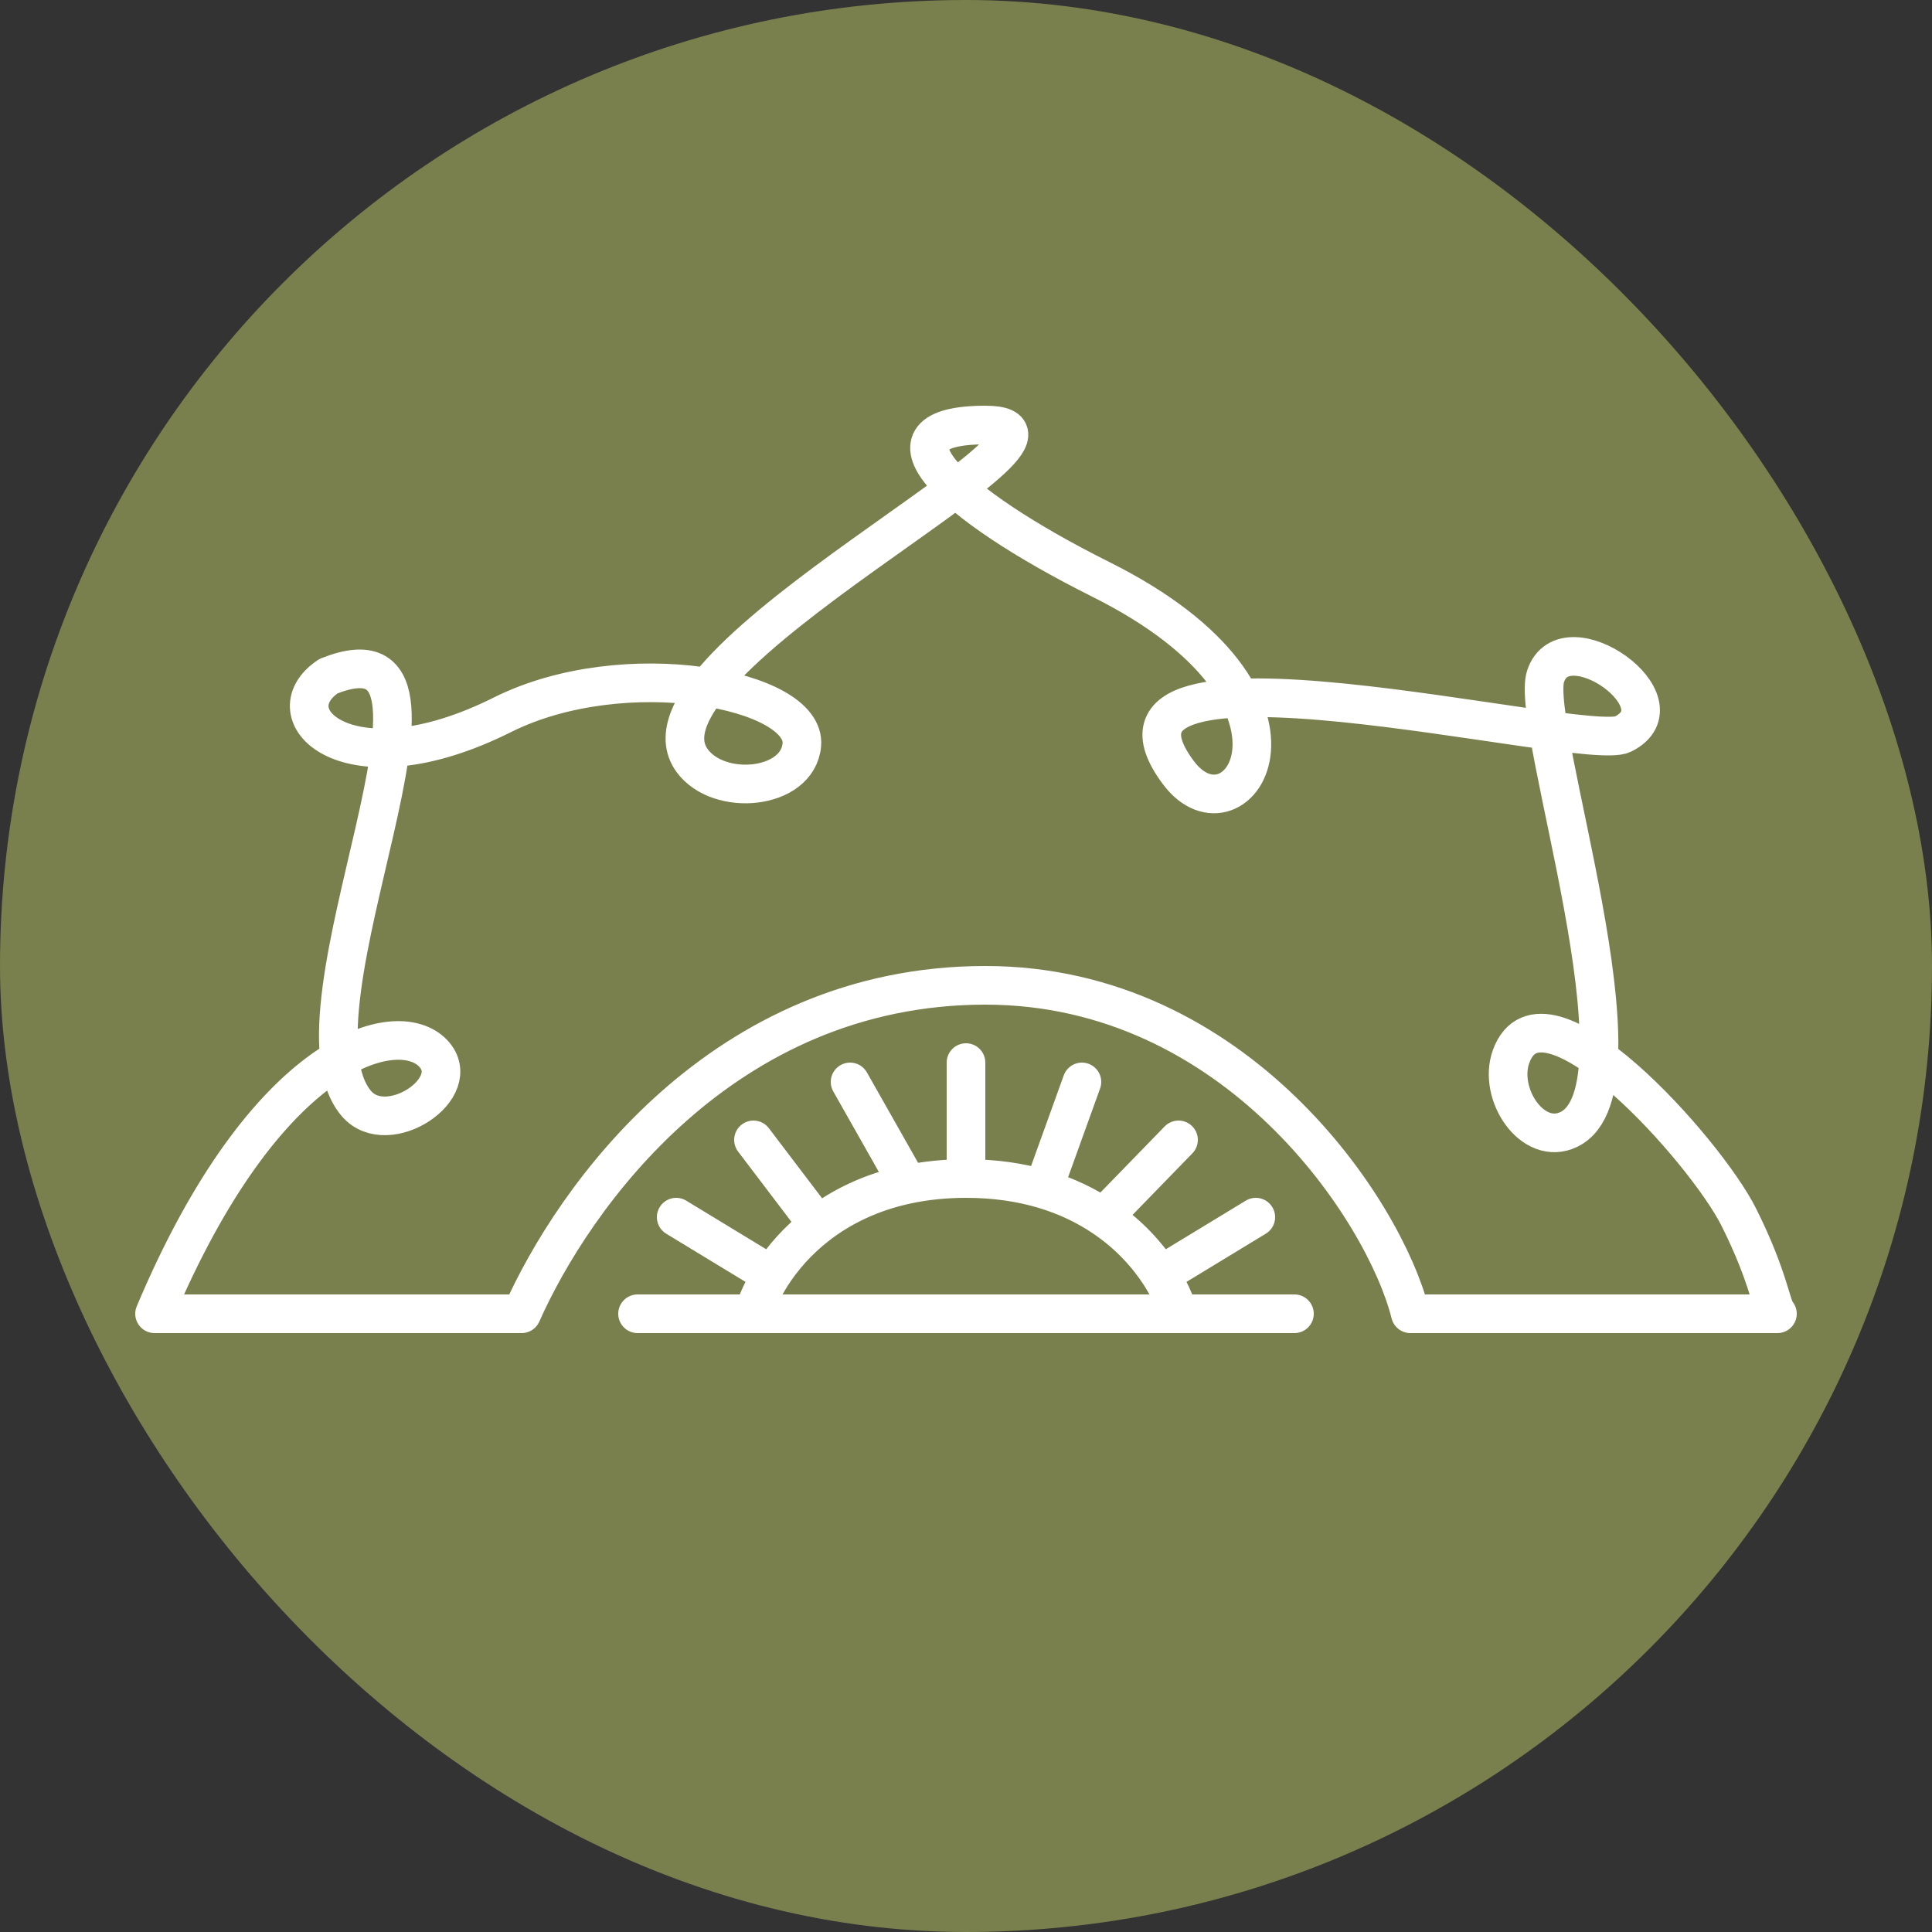
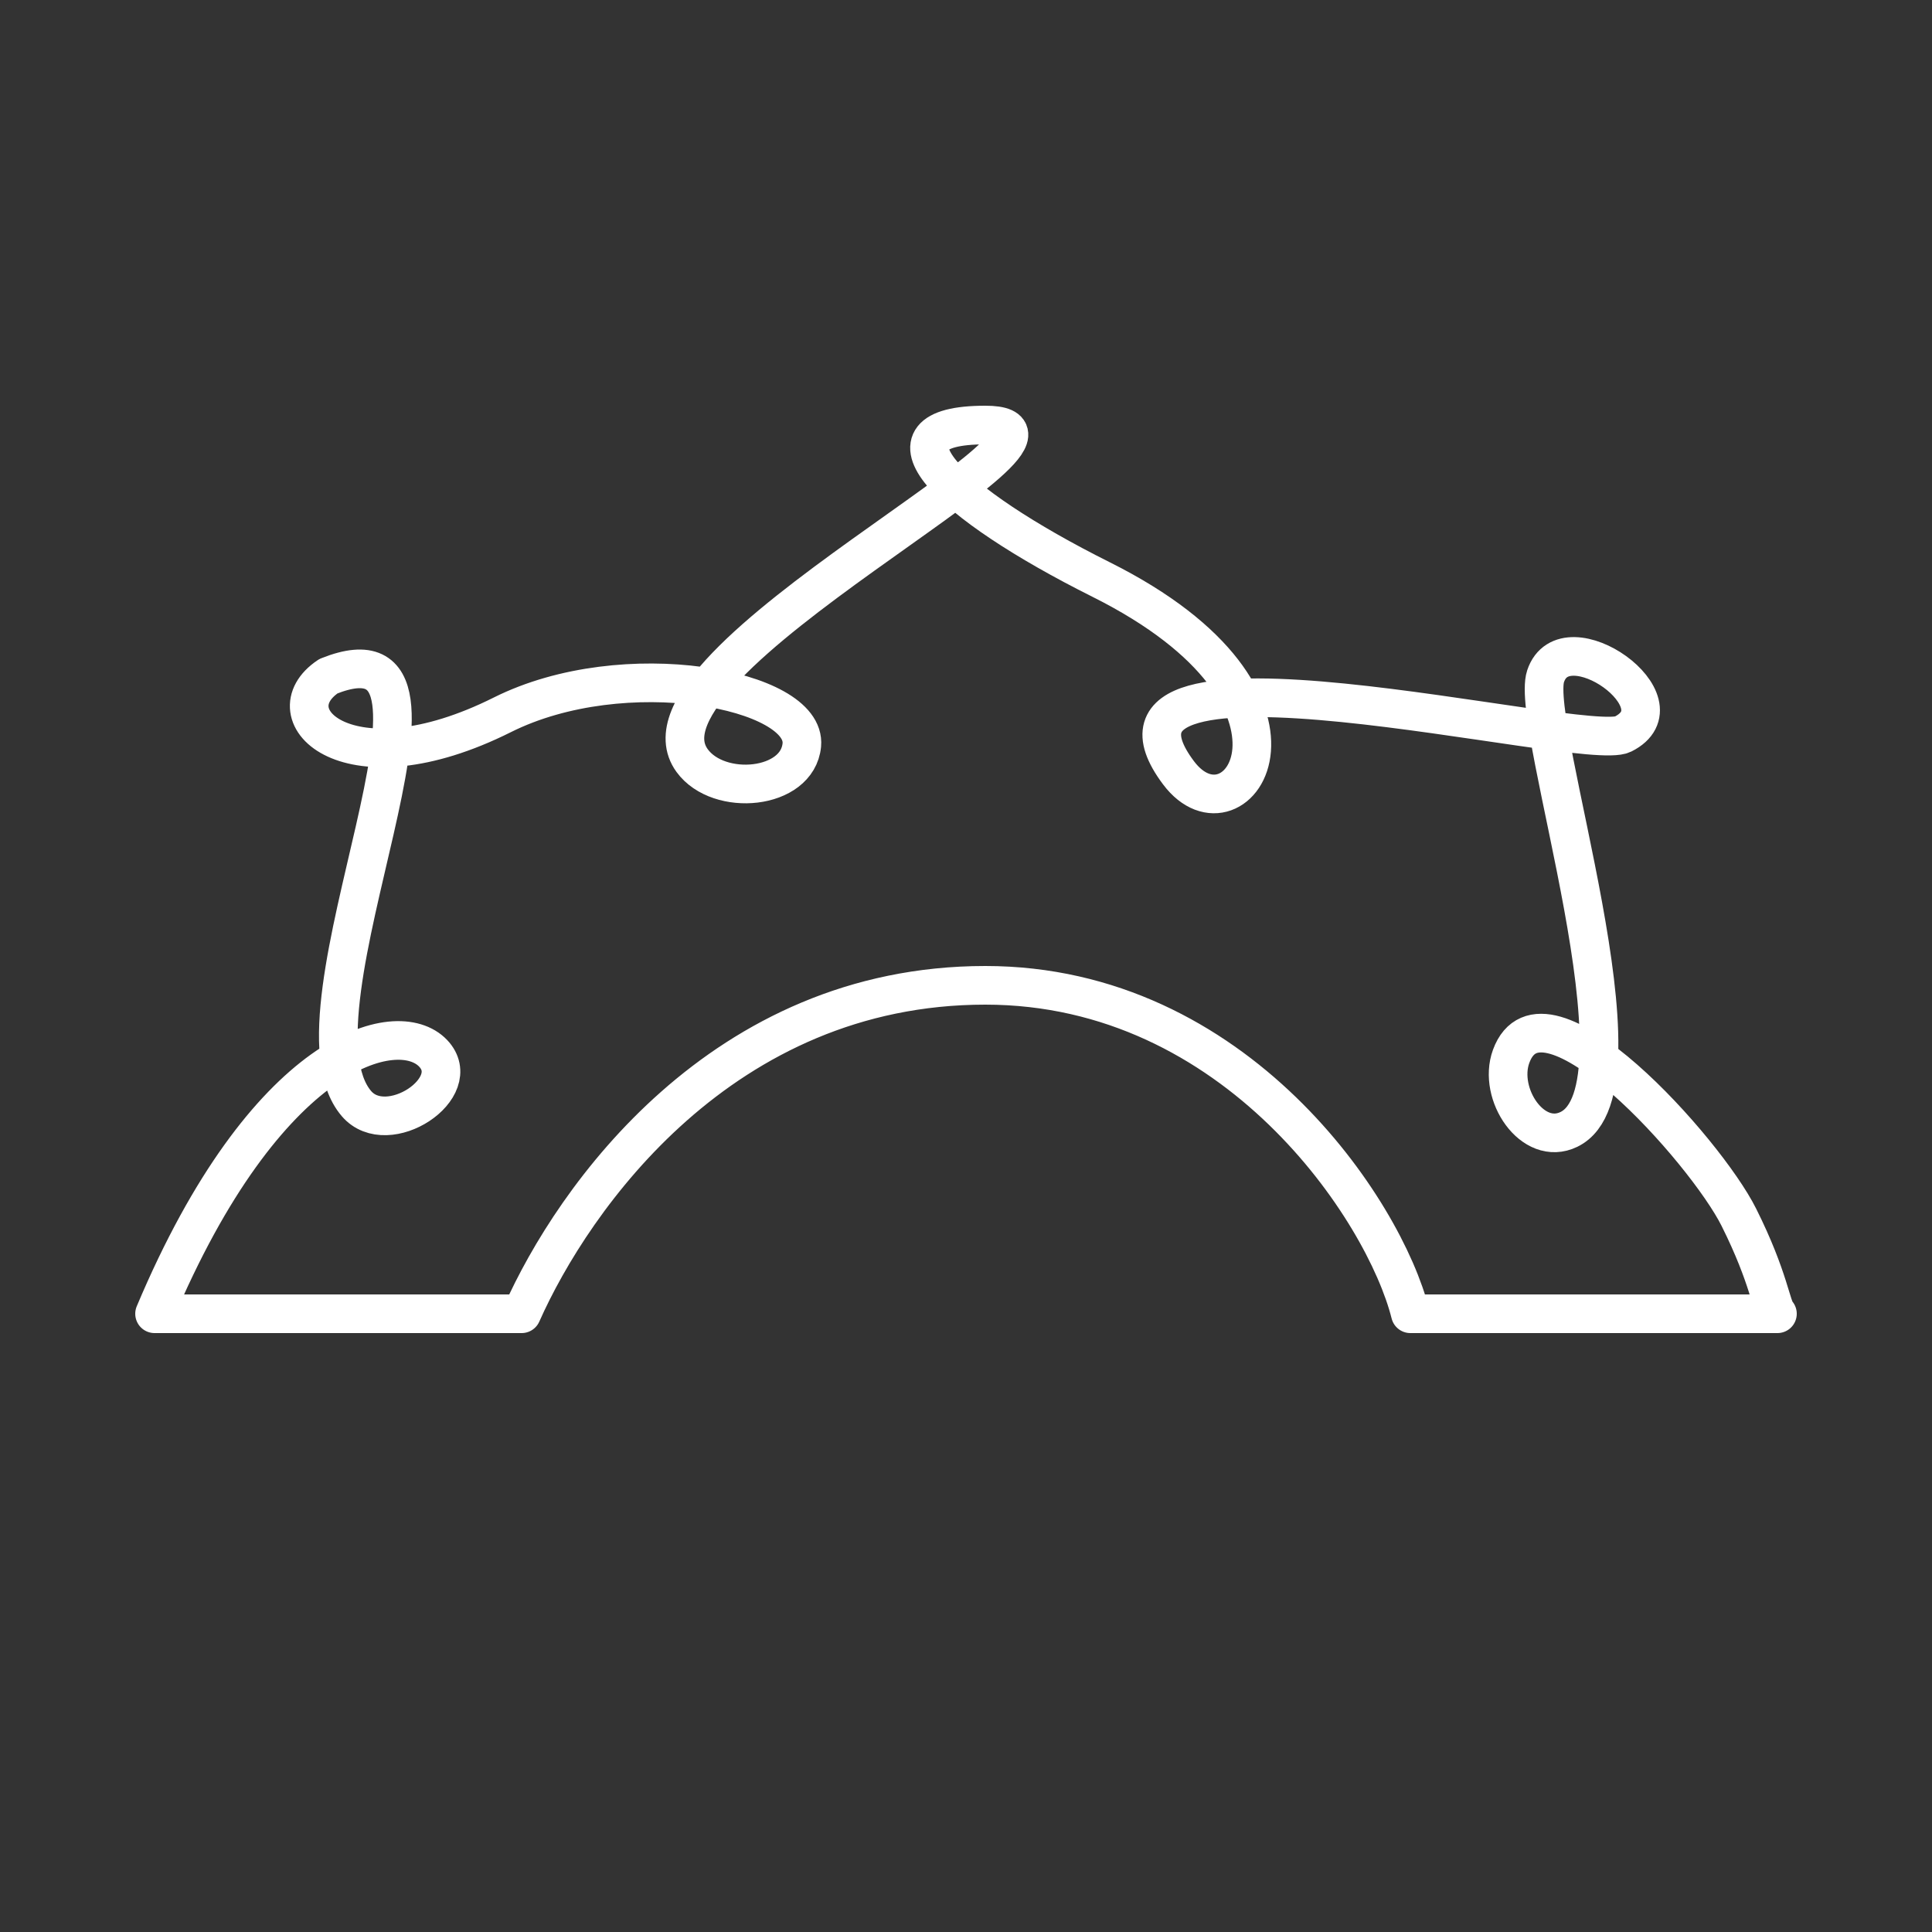
<svg xmlns="http://www.w3.org/2000/svg" width="50" height="50" viewBox="0 0 50 50" fill="none">
  <rect x="0" y="0" width="50" height="50" fill="#333333" stroke="none" />
-   <rect width="50" height="50" rx="25" fill="#79804D" />
  <path d="M13.5 34H4C6.881 27.157 10.281 26.281 11.21 27.26C12.058 28.154 10.026 29.497 9.225 28.561C7.171 26.161 12.779 15.788 8.5 17.5C7 18.5 9 20.5 13 18.5C16.162 16.919 20.887 17.838 20.751 19.28C20.641 20.445 18.603 20.63 17.913 19.685C16.028 17.1 29.035 11 25.5 11C22.5 11 24.5 13 28.5 15C34.713 18.106 32 22 30.5 20C27.5 16 41 19.5 42 19C43.612 18.194 40.5 16 40 17.5C39.571 18.786 42.816 28.153 40.603 29.229C39.669 29.683 38.752 28.315 39.108 27.339C39.933 25.081 44.138 29.776 45 31.5C45.8 33.1 45.833 33.833 46 34H36.5C35.833 31.333 32 25.5 25.5 25.5C18.688 25.5 14.833 31 13.5 34Z" stroke="white" stroke-linecap="round" stroke-linejoin="round" />
-   <path d="M16.5 34H19.5M33.5 34H30.5M30.5 34H19.5M30.5 34C30.419 33.718 30.267 33.368 30.032 33M25 30.5C25.753 30.5 26.418 30.602 27 30.774M25 30.5V27.5M25 30.5C24.454 30.5 23.955 30.554 23.5 30.649M19.5 34C19.581 33.718 19.733 33.368 19.968 33M30.032 33L32.5 31.5M30.032 33C29.707 32.493 29.225 31.95 28.556 31.5M28.556 31.5L30.5 29.5M28.556 31.5C28.12 31.207 27.604 30.953 27 30.774M28 28L27 30.774M22 28L23.5 30.649M23.5 30.649C22.534 30.851 21.766 31.239 21.169 31.698M19.5 29.5L21.169 31.698M21.169 31.698C20.641 32.104 20.247 32.565 19.968 33M17.5 31.5L19.968 33" stroke="white" stroke-linecap="round" stroke-linejoin="round" />
</svg>